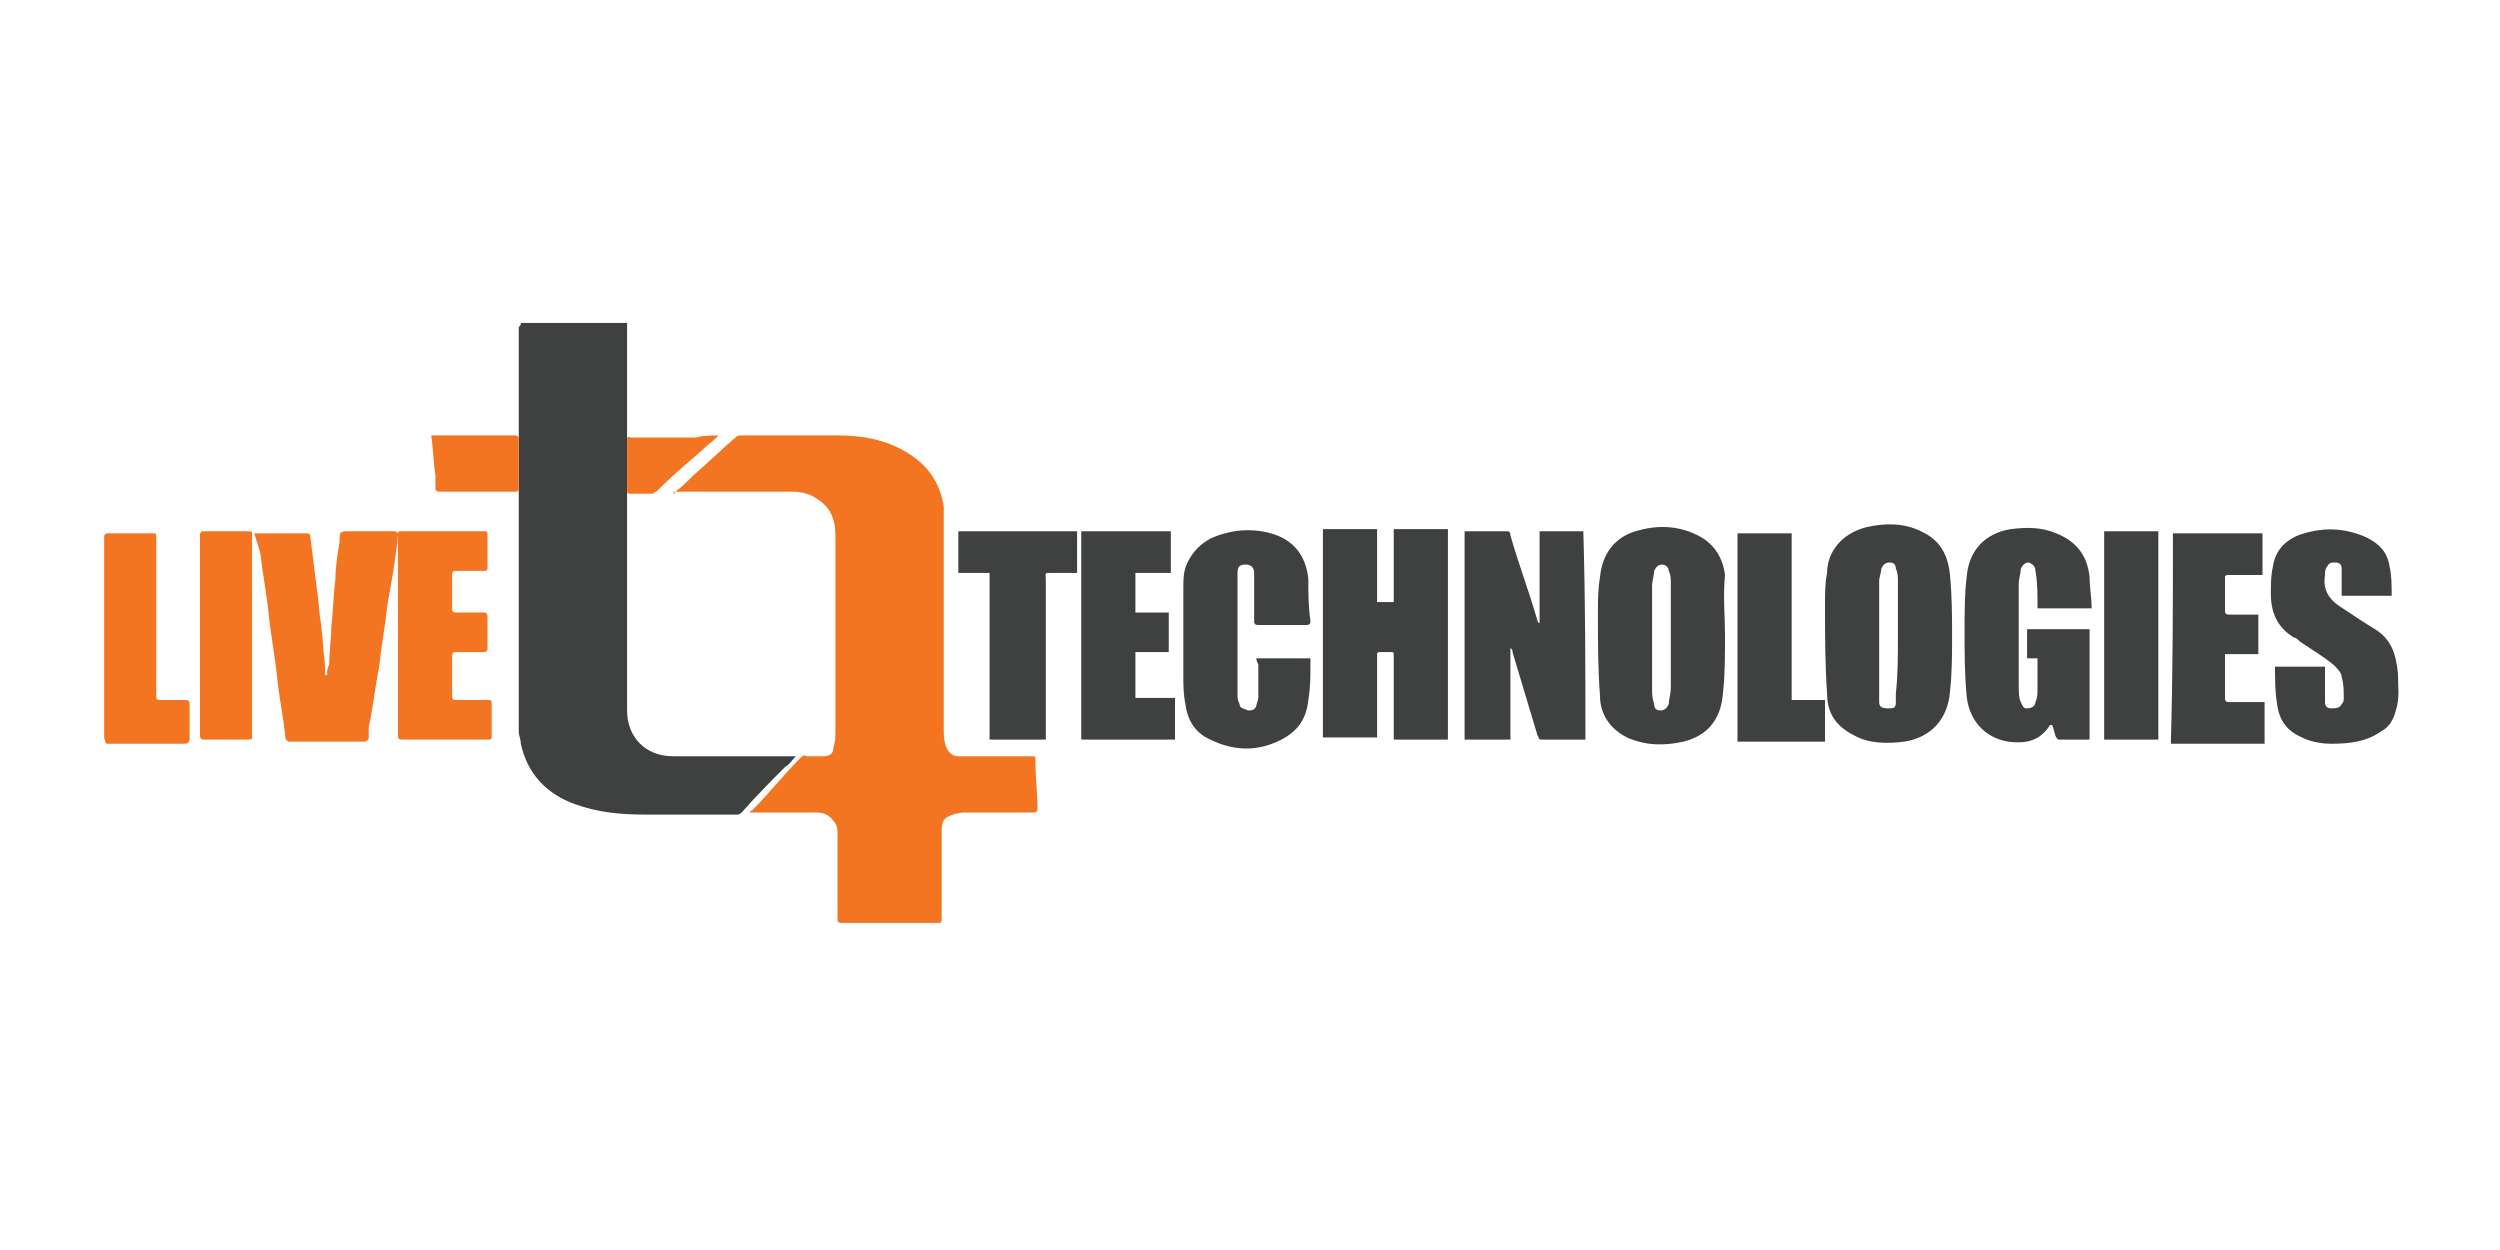
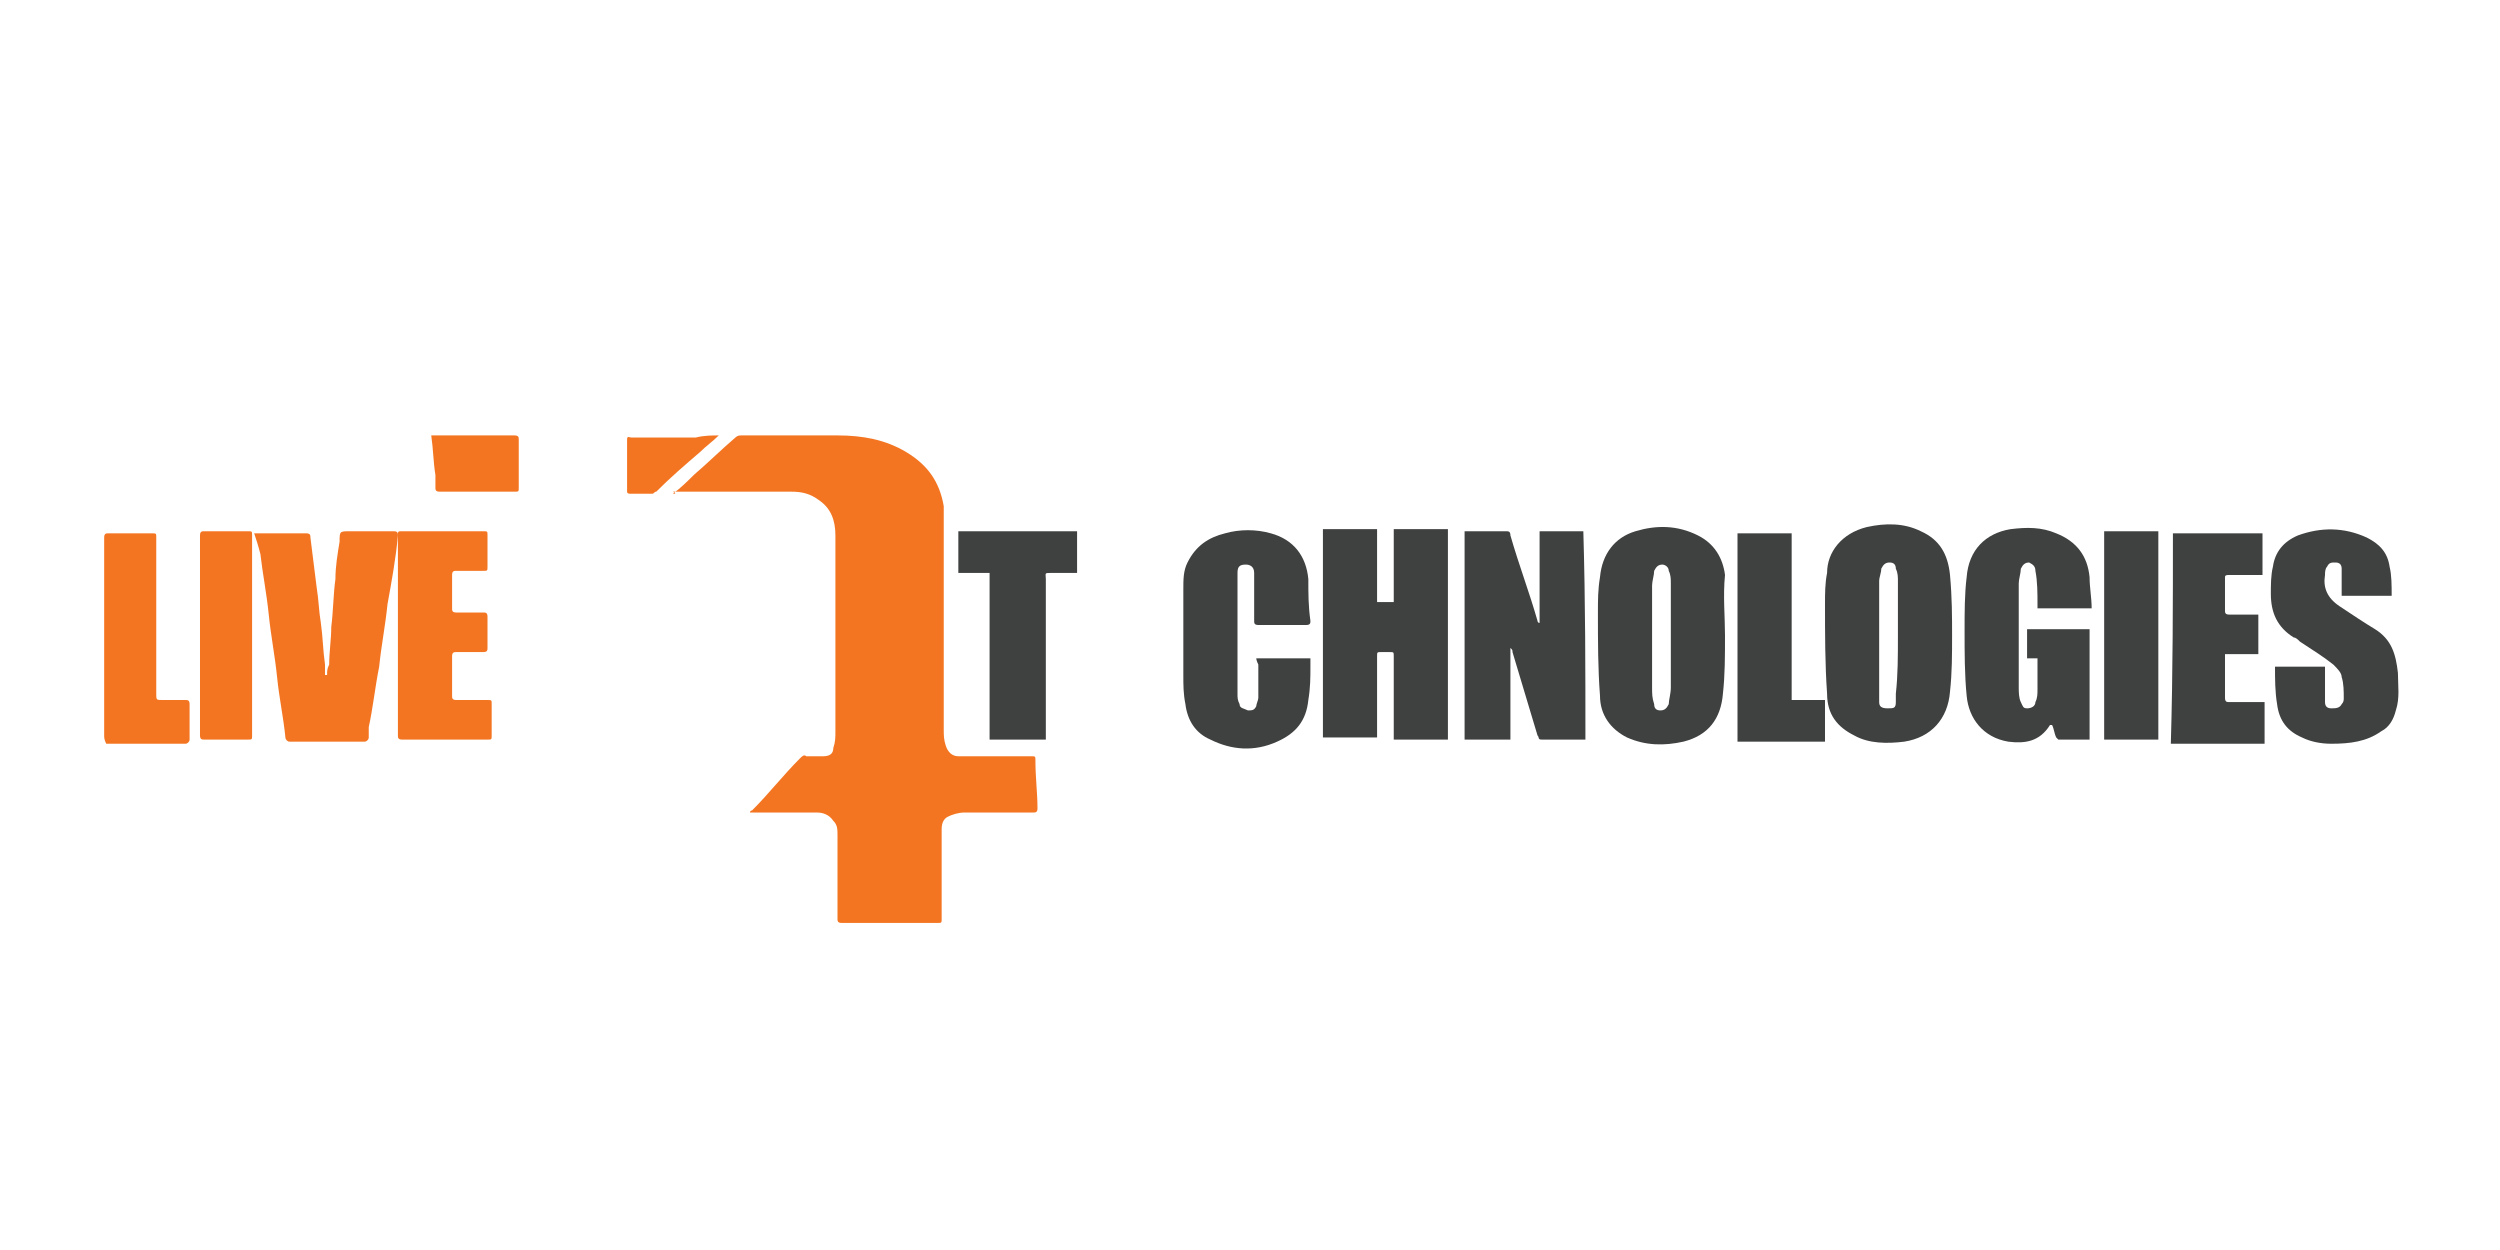
<svg xmlns="http://www.w3.org/2000/svg" version="1.1" id="Layer_1" x="0px" y="0px" viewBox="0 0 120 60" style="enable-background:new 0 0 120 60;" xml:space="preserve">
  <style type="text/css">
	.st0{fill:#F47521;}
	.st1{fill:#3F4040;}
</style>
  <g>
    <path class="st0" d="M32.3,23.7c0.4-0.3,0.7-0.6,1-0.9c0.7-0.6,1.3-1.2,2-1.8c0.1-0.1,0.2-0.1,0.3-0.1c1.5,0,3.1,0,4.6,0   c1.2,0,2.3,0.2,3.3,0.8c1,0.6,1.6,1.4,1.8,2.6c0,0.2,0,0.4,0,0.5c0,3.4,0,6.8,0,10.2c0,0.3,0,0.5,0.1,0.8c0.1,0.3,0.3,0.5,0.6,0.5   c1.2,0,2.4,0,3.5,0c0.2,0,0.2,0,0.2,0.2c0,0.8,0.1,1.6,0.1,2.3c0,0.2-0.1,0.2-0.2,0.2c-1.1,0-2.2,0-3.3,0c-0.3,0-0.6,0.1-0.8,0.2   c-0.2,0.1-0.3,0.3-0.3,0.6c0,1.4,0,2.9,0,4.3c0,0.2,0,0.2-0.2,0.2c-1.5,0-3,0-4.6,0c-0.2,0-0.2-0.1-0.2-0.2c0-1.3,0-2.7,0-4   c0-0.3,0-0.5-0.2-0.7c-0.2-0.3-0.5-0.4-0.8-0.4c-1,0-1.9,0-2.9,0c-0.1,0-0.2,0-0.3,0c0-0.1,0.1-0.1,0.1-0.1   c0.8-0.8,1.5-1.7,2.3-2.5c0.1-0.1,0.2-0.2,0.3-0.1c0.3,0,0.5,0,0.8,0c0.3,0,0.5-0.1,0.5-0.4c0.1-0.3,0.1-0.5,0.1-0.8   c0-3.1,0-6.3,0-9.4c0-0.7-0.2-1.3-0.8-1.7c-0.4-0.3-0.8-0.4-1.3-0.4c-1.9,0-3.8,0-5.7,0C32.5,23.7,32.4,23.7,32.3,23.7z" />
-     <path class="st1" d="M25,15.5c1.7,0,3.4,0,5.1,0c0,0.1,0,0.2,0,0.3c0,6.1,0,12.2,0,18.3c0,1.3,0.9,2.2,2.2,2.2c1.9,0,3.8,0,5.7,0   c0.1,0,0.1,0,0.2,0c-0.2,0.2-0.3,0.4-0.5,0.5c-0.7,0.7-1.4,1.4-2.1,2.2c-0.1,0.1-0.2,0.1-0.2,0.1c-1.5,0-3,0-4.5,0   c-1.1,0-2.2-0.1-3.3-0.5c-1.4-0.5-2.3-1.5-2.6-2.9c0-0.2-0.1-0.4-0.1-0.6c0-6.5,0-12.9,0-19.4C25,15.6,25,15.6,25,15.5z" />
    <path class="st1" d="M69.5,35.5c-0.9,0-1.7,0-2.6,0c0-0.1,0-0.2,0-0.2c0-1.2,0-2.5,0-3.8c0-0.2,0-0.2-0.2-0.2c-0.1,0-0.3,0-0.4,0   c-0.2,0-0.2,0-0.2,0.2c0,1.2,0,2.5,0,3.7c0,0.1,0,0.2,0,0.2c-0.9,0-1.7,0-2.6,0c0-3.3,0-6.6,0-10c0.8,0,1.7,0,2.6,0   c0,1.2,0,2.4,0,3.5c0.3,0,0.5,0,0.8,0c0-1.2,0-2.4,0-3.5c0.9,0,1.7,0,2.6,0C69.5,28.9,69.5,32.2,69.5,35.5z" />
    <path class="st1" d="M76.1,35.5c-0.7,0-1.4,0-2.1,0c-0.2,0-0.1-0.1-0.2-0.2c-0.4-1.3-0.8-2.7-1.2-4c0-0.1,0-0.1-0.1-0.2   c0,1.4,0,2.9,0,4.4c-0.7,0-1.4,0-2.2,0c0-3.3,0-6.6,0-10c0.1,0,0.2,0,0.3,0c0.6,0,1.2,0,1.7,0c0.1,0,0.2,0,0.2,0.2   c0.4,1.4,0.9,2.7,1.3,4.1c0,0,0,0.1,0.1,0.1c0-1.5,0-2.9,0-4.4c0.7,0,1.4,0,2.1,0C76.1,28.9,76.1,32.2,76.1,35.5z" />
    <path class="st1" d="M93.7,30.5c0,0.9,0,1.8-0.1,2.7c-0.1,1.3-0.9,2.2-2.2,2.4c-0.8,0.1-1.7,0.1-2.4-0.3c-0.8-0.4-1.3-1-1.3-2   c-0.1-1.4-0.1-2.9-0.1-4.3c0-0.5,0-1,0.1-1.5c0-1,0.7-1.9,1.9-2.2c0.9-0.2,1.8-0.2,2.6,0.2c0.9,0.4,1.3,1.1,1.4,2.1   C93.7,28.7,93.7,29.6,93.7,30.5z M91.1,30.5L91.1,30.5c0-0.9,0-1.7,0-2.6c0-0.2,0-0.4-0.1-0.6c0-0.2-0.1-0.3-0.3-0.3   s-0.3,0.1-0.4,0.3c0,0.2-0.1,0.4-0.1,0.6c0,1.7,0,3.4,0,5.1c0,0.2,0,0.5,0,0.7c0,0.2,0.1,0.3,0.4,0.3S91,34,91,33.7   c0-0.1,0-0.3,0-0.4C91.1,32.4,91.1,31.5,91.1,30.5z" />
    <path class="st1" d="M82.8,30.5c0,1,0,1.9-0.1,2.8c-0.1,1.2-0.7,2-1.9,2.3c-0.9,0.2-1.8,0.2-2.7-0.2c-0.8-0.4-1.3-1.1-1.3-2   c-0.1-1.3-0.1-2.6-0.1-4c0-0.6,0-1.1,0.1-1.7c0.1-1.1,0.7-1.9,1.7-2.2c1-0.3,2-0.3,3,0.2c0.8,0.4,1.2,1.1,1.3,1.9   C82.7,28.6,82.8,29.6,82.8,30.5z M80.2,30.5c0-0.9,0-1.7,0-2.5c0-0.2,0-0.4-0.1-0.6c0-0.2-0.2-0.3-0.3-0.3c-0.2,0-0.3,0.1-0.4,0.3   c0,0.2-0.1,0.5-0.1,0.7c0,1.6,0,3.3,0,4.9c0,0.3,0,0.5,0.1,0.8c0,0.2,0.1,0.3,0.3,0.3c0.2,0,0.3-0.1,0.4-0.3c0-0.2,0.1-0.5,0.1-0.8   C80.2,32.2,80.2,31.3,80.2,30.5z" />
    <path class="st1" d="M97.3,30.2c1,0,2,0,3,0c0,1.8,0,3.6,0,5.3c-0.5,0-1,0-1.5,0c0,0-0.1-0.1-0.1-0.1c-0.1-0.2-0.1-0.4-0.2-0.6   c0,0-0.1,0-0.1,0c-0.5,0.8-1.2,0.9-2,0.8c-1.2-0.2-1.9-1.1-2-2.2c-0.1-1-0.1-2.1-0.1-3.1c0-0.9,0-1.8,0.1-2.6   c0.1-1.3,0.9-2.1,2.1-2.3c0.8-0.1,1.5-0.1,2.2,0.2c1,0.4,1.5,1.1,1.6,2.1c0,0.5,0.1,1,0.1,1.5c-0.9,0-1.7,0-2.6,0   c0-0.1,0-0.2,0-0.2c0-0.5,0-1.1-0.1-1.6c0-0.2-0.1-0.3-0.3-0.4c-0.2,0-0.3,0.1-0.4,0.3c0,0.2-0.1,0.5-0.1,0.7c0,1.7,0,3.3,0,5   c0,0.2,0,0.5,0.1,0.7s0.1,0.3,0.3,0.3c0.2,0,0.4-0.1,0.4-0.3c0.1-0.2,0.1-0.4,0.1-0.6c0-0.5,0-1,0-1.5c-0.2,0-0.3,0-0.5,0   C97.3,31.2,97.3,30.7,97.3,30.2z" />
    <path class="st0" d="M12.2,25.6c0.1,0,0.1,0,0.2,0c0.8,0,1.5,0,2.3,0c0.2,0,0.2,0.1,0.2,0.2c0.1,0.8,0.2,1.6,0.3,2.4   c0.1,0.6,0.1,1.1,0.2,1.7c0.1,0.7,0.1,1.3,0.2,2c0,0.2,0,0.4,0,0.5c0,0,0,0,0.1,0c0-0.2,0-0.3,0.1-0.5c0-0.6,0.1-1.2,0.1-1.8   c0.1-0.8,0.1-1.6,0.2-2.3c0-0.6,0.1-1.2,0.2-1.8c0-0.5,0-0.5,0.5-0.5c0.7,0,1.4,0,2.1,0c0.2,0,0.2,0.1,0.2,0.2   c-0.1,1.1-0.3,2.2-0.5,3.3c-0.1,1-0.3,2-0.4,3C18,33,17.9,34,17.7,34.9c0,0.2,0,0.3,0,0.5c0,0.1-0.1,0.2-0.2,0.2   c-1.2,0-2.4,0-3.6,0c-0.1,0-0.2-0.1-0.2-0.2c-0.1-1-0.3-1.9-0.4-2.9c-0.1-1-0.3-2-0.4-3c-0.1-1-0.3-2-0.4-2.9   C12.4,26.2,12.3,25.9,12.2,25.6z" />
    <path class="st1" d="M60.3,31.6c0.9,0,1.7,0,2.6,0c0,0.1,0,0.3,0,0.4c0,0.5,0,1-0.1,1.6c-0.1,1-0.6,1.6-1.5,2   c-1.1,0.5-2.2,0.4-3.2-0.1c-0.7-0.3-1.1-0.9-1.2-1.7c-0.1-0.5-0.1-0.9-0.1-1.4c0-1.4,0-2.8,0-4.1c0-0.5,0-0.9,0.2-1.3   c0.4-0.8,1-1.2,1.8-1.4c0.7-0.2,1.5-0.2,2.2,0c1.1,0.3,1.7,1.1,1.8,2.2c0,0.7,0,1.3,0.1,2c0,0.1,0,0.2-0.2,0.2c-0.8,0-1.5,0-2.3,0   c-0.2,0-0.2-0.1-0.2-0.2c0-0.7,0-1.4,0-2.1c0-0.1,0-0.1,0-0.2c0-0.3-0.2-0.4-0.4-0.4c-0.3,0-0.4,0.1-0.4,0.4c0,0.1,0,0.3,0,0.4   c0,1.8,0,3.6,0,5.4c0,0.2,0,0.3,0.1,0.5c0,0.2,0.2,0.2,0.4,0.3c0.2,0,0.3,0,0.4-0.2c0-0.1,0.1-0.3,0.1-0.4c0-0.5,0-1.1,0-1.6   C60.3,31.7,60.3,31.6,60.3,31.6z" />
    <path class="st1" d="M114.8,28.6c-0.8,0-1.6,0-2.4,0c0-0.2,0-0.4,0-0.6c0-0.2,0-0.5,0-0.7c0-0.2-0.1-0.3-0.3-0.3   c-0.2,0-0.3,0-0.4,0.2c-0.1,0.1-0.1,0.3-0.1,0.4c-0.1,0.6,0.1,1.1,0.7,1.5c0.6,0.4,1.2,0.8,1.7,1.1c0.8,0.5,1,1.2,1.1,2.1   c0,0.6,0.1,1.2-0.1,1.8c-0.1,0.4-0.3,0.8-0.7,1c-0.7,0.5-1.5,0.6-2.4,0.6c-0.5,0-1-0.1-1.4-0.3c-0.7-0.3-1.1-0.8-1.2-1.6   c-0.1-0.6-0.1-1.2-0.1-1.8c0.8,0,1.6,0,2.4,0c0,0.4,0,0.9,0,1.3c0,0.2,0,0.3,0,0.4c0,0.2,0.1,0.3,0.3,0.3c0.2,0,0.4,0,0.5-0.2   c0.1-0.1,0.1-0.2,0.1-0.3c0-0.3,0-0.7-0.1-1c0-0.2-0.2-0.4-0.4-0.6c-0.5-0.4-1-0.7-1.6-1.1c-0.1-0.1-0.2-0.2-0.3-0.2   c-0.8-0.5-1.1-1.2-1.1-2.1c0-0.4,0-0.9,0.1-1.3c0.1-0.7,0.5-1.2,1.2-1.5c1.1-0.4,2.2-0.4,3.3,0.1c0.6,0.3,1,0.7,1.1,1.4   C114.8,27.6,114.8,28.1,114.8,28.6z" />
    <path class="st1" d="M104.3,25.6c1.4,0,2.9,0,4.3,0c0,0.7,0,1.3,0,2c-0.1,0-0.1,0-0.2,0c-0.4,0-0.9,0-1.4,0c-0.1,0-0.2,0-0.2,0.1   c0,0.5,0,1.1,0,1.6c0,0.1,0,0.2,0.2,0.2c0.5,0,1,0,1.4,0c0,0.6,0,1.2,0,1.9c-0.5,0-1.1,0-1.6,0c0,0.3,0,0.6,0,1c0,0.4,0,0.7,0,1.1   c0,0.2,0.1,0.2,0.2,0.2c0.6,0,1.1,0,1.7,0c0,0.7,0,1.3,0,2c-1.5,0-3,0-4.5,0C104.3,32.2,104.3,28.9,104.3,25.6z" />
-     <path class="st1" d="M54.5,27.5c0,0.6,0,1.3,0,1.9c0.5,0,1.1,0,1.6,0c0,0.6,0,1.2,0,1.9c-0.5,0-1.1,0-1.6,0c0,0.8,0,1.5,0,2.2   c0.6,0,1.2,0,1.9,0c0,0.7,0,1.3,0,2c-1.5,0-3,0-4.5,0c0-3.3,0-6.6,0-10c1.4,0,2.9,0,4.3,0c0,0.6,0,1.3,0,2   C55.7,27.5,55.1,27.5,54.5,27.5z" />
    <path class="st0" d="M19.1,30.5c0-1.6,0-3.2,0-4.8c0-0.2,0-0.2,0.2-0.2c1.3,0,2.6,0,3.9,0c0.2,0,0.2,0,0.2,0.2c0,0.5,0,1,0,1.5   c0,0.2,0,0.2-0.2,0.2c-0.5,0-0.9,0-1.3,0c-0.1,0-0.2,0-0.2,0.2c0,0.5,0,1.1,0,1.6c0,0.1,0,0.2,0.2,0.2c0.4,0,0.8,0,1.3,0   c0.1,0,0.2,0,0.2,0.2c0,0.5,0,1,0,1.5c0,0.1,0,0.2-0.2,0.2c-0.4,0-0.8,0-1.3,0c-0.1,0-0.2,0-0.2,0.2c0,0.6,0,1.3,0,1.9   c0,0.1,0,0.2,0.2,0.2c0.5,0,1,0,1.5,0c0.2,0,0.2,0,0.2,0.2c0,0.5,0,1,0,1.5c0,0.2,0,0.2-0.2,0.2c-1.4,0-2.7,0-4.1,0   c-0.2,0-0.2-0.1-0.2-0.2C19.1,33.7,19.1,32.1,19.1,30.5z" />
    <path class="st1" d="M47.5,35.5c0-2.7,0-5.3,0-8c-0.5,0-1,0-1.5,0c0-0.7,0-1.3,0-2c1.9,0,3.8,0,5.7,0c0,0.6,0,1.3,0,2   c-0.4,0-0.8,0-1.2,0c-0.4,0-0.3,0-0.3,0.3c0,2.5,0,4.9,0,7.4c0,0.1,0,0.2,0,0.3C49.2,35.5,48.4,35.5,47.5,35.5z" />
    <path class="st0" d="M5,30.6c0-1.6,0-3.2,0-4.8c0-0.2,0.1-0.2,0.2-0.2c0.7,0,1.4,0,2.1,0c0.2,0,0.2,0,0.2,0.2c0,2.5,0,5,0,7.5   c0,0.3,0,0.3,0.3,0.3c0.4,0,0.8,0,1.1,0c0.1,0,0.2,0,0.2,0.2c0,0.5,0,1.1,0,1.7c0,0.1-0.1,0.2-0.2,0.2c-1.3,0-2.6,0-3.8,0   C5,35.5,5,35.4,5,35.3c0-1.5,0-2.9,0-4.4C5,30.8,5,30.7,5,30.6z" />
    <path class="st1" d="M86,25.6c0,2.7,0,5.3,0,8c0.5,0,1,0,1.6,0c0,0.7,0,1.3,0,2c-1.4,0-2.8,0-4.2,0c0-3.3,0-6.6,0-10   C84.3,25.6,85.1,25.6,86,25.6z" />
    <path class="st1" d="M103.6,35.5c-0.9,0-1.7,0-2.6,0c0-3.3,0-6.6,0-10c0.8,0,1.7,0,2.6,0C103.6,28.9,103.6,32.2,103.6,35.5z" />
    <path class="st0" d="M12.1,30.5c0,1.6,0,3.2,0,4.8c0,0.2,0,0.2-0.2,0.2c-0.7,0-1.4,0-2.1,0c-0.1,0-0.2,0-0.2-0.2c0-3.2,0-6.4,0-9.6   c0-0.2,0.1-0.2,0.2-0.2c0.7,0,1.4,0,2.1,0c0.2,0,0.2,0,0.2,0.2C12.1,27.4,12.1,29,12.1,30.5z" />
    <path class="st0" d="M20.7,20.9c0.1,0,0.1,0,0.2,0c1.2,0,2.5,0,3.8,0c0.2,0,0.2,0.1,0.2,0.2c0,0.8,0,1.6,0,2.3c0,0.2,0,0.2-0.2,0.2   c-1.2,0-2.4,0-3.6,0c-0.2,0-0.2-0.1-0.2-0.2c0-0.2,0-0.4,0-0.6C20.8,22.2,20.8,21.6,20.7,20.9z" />
    <path class="st0" d="M34.5,20.9c-0.3,0.3-0.6,0.5-0.9,0.8c-0.7,0.6-1.4,1.2-2.1,1.9c-0.1,0-0.1,0.1-0.2,0.1c-0.3,0-0.7,0-1,0   c-0.1,0-0.2,0-0.2-0.1c0-0.8,0-1.6,0-2.5c0-0.2,0.1-0.1,0.2-0.1c1,0,2.1,0,3.1,0C33.8,20.9,34.2,20.9,34.5,20.9z" />
  </g>
</svg>